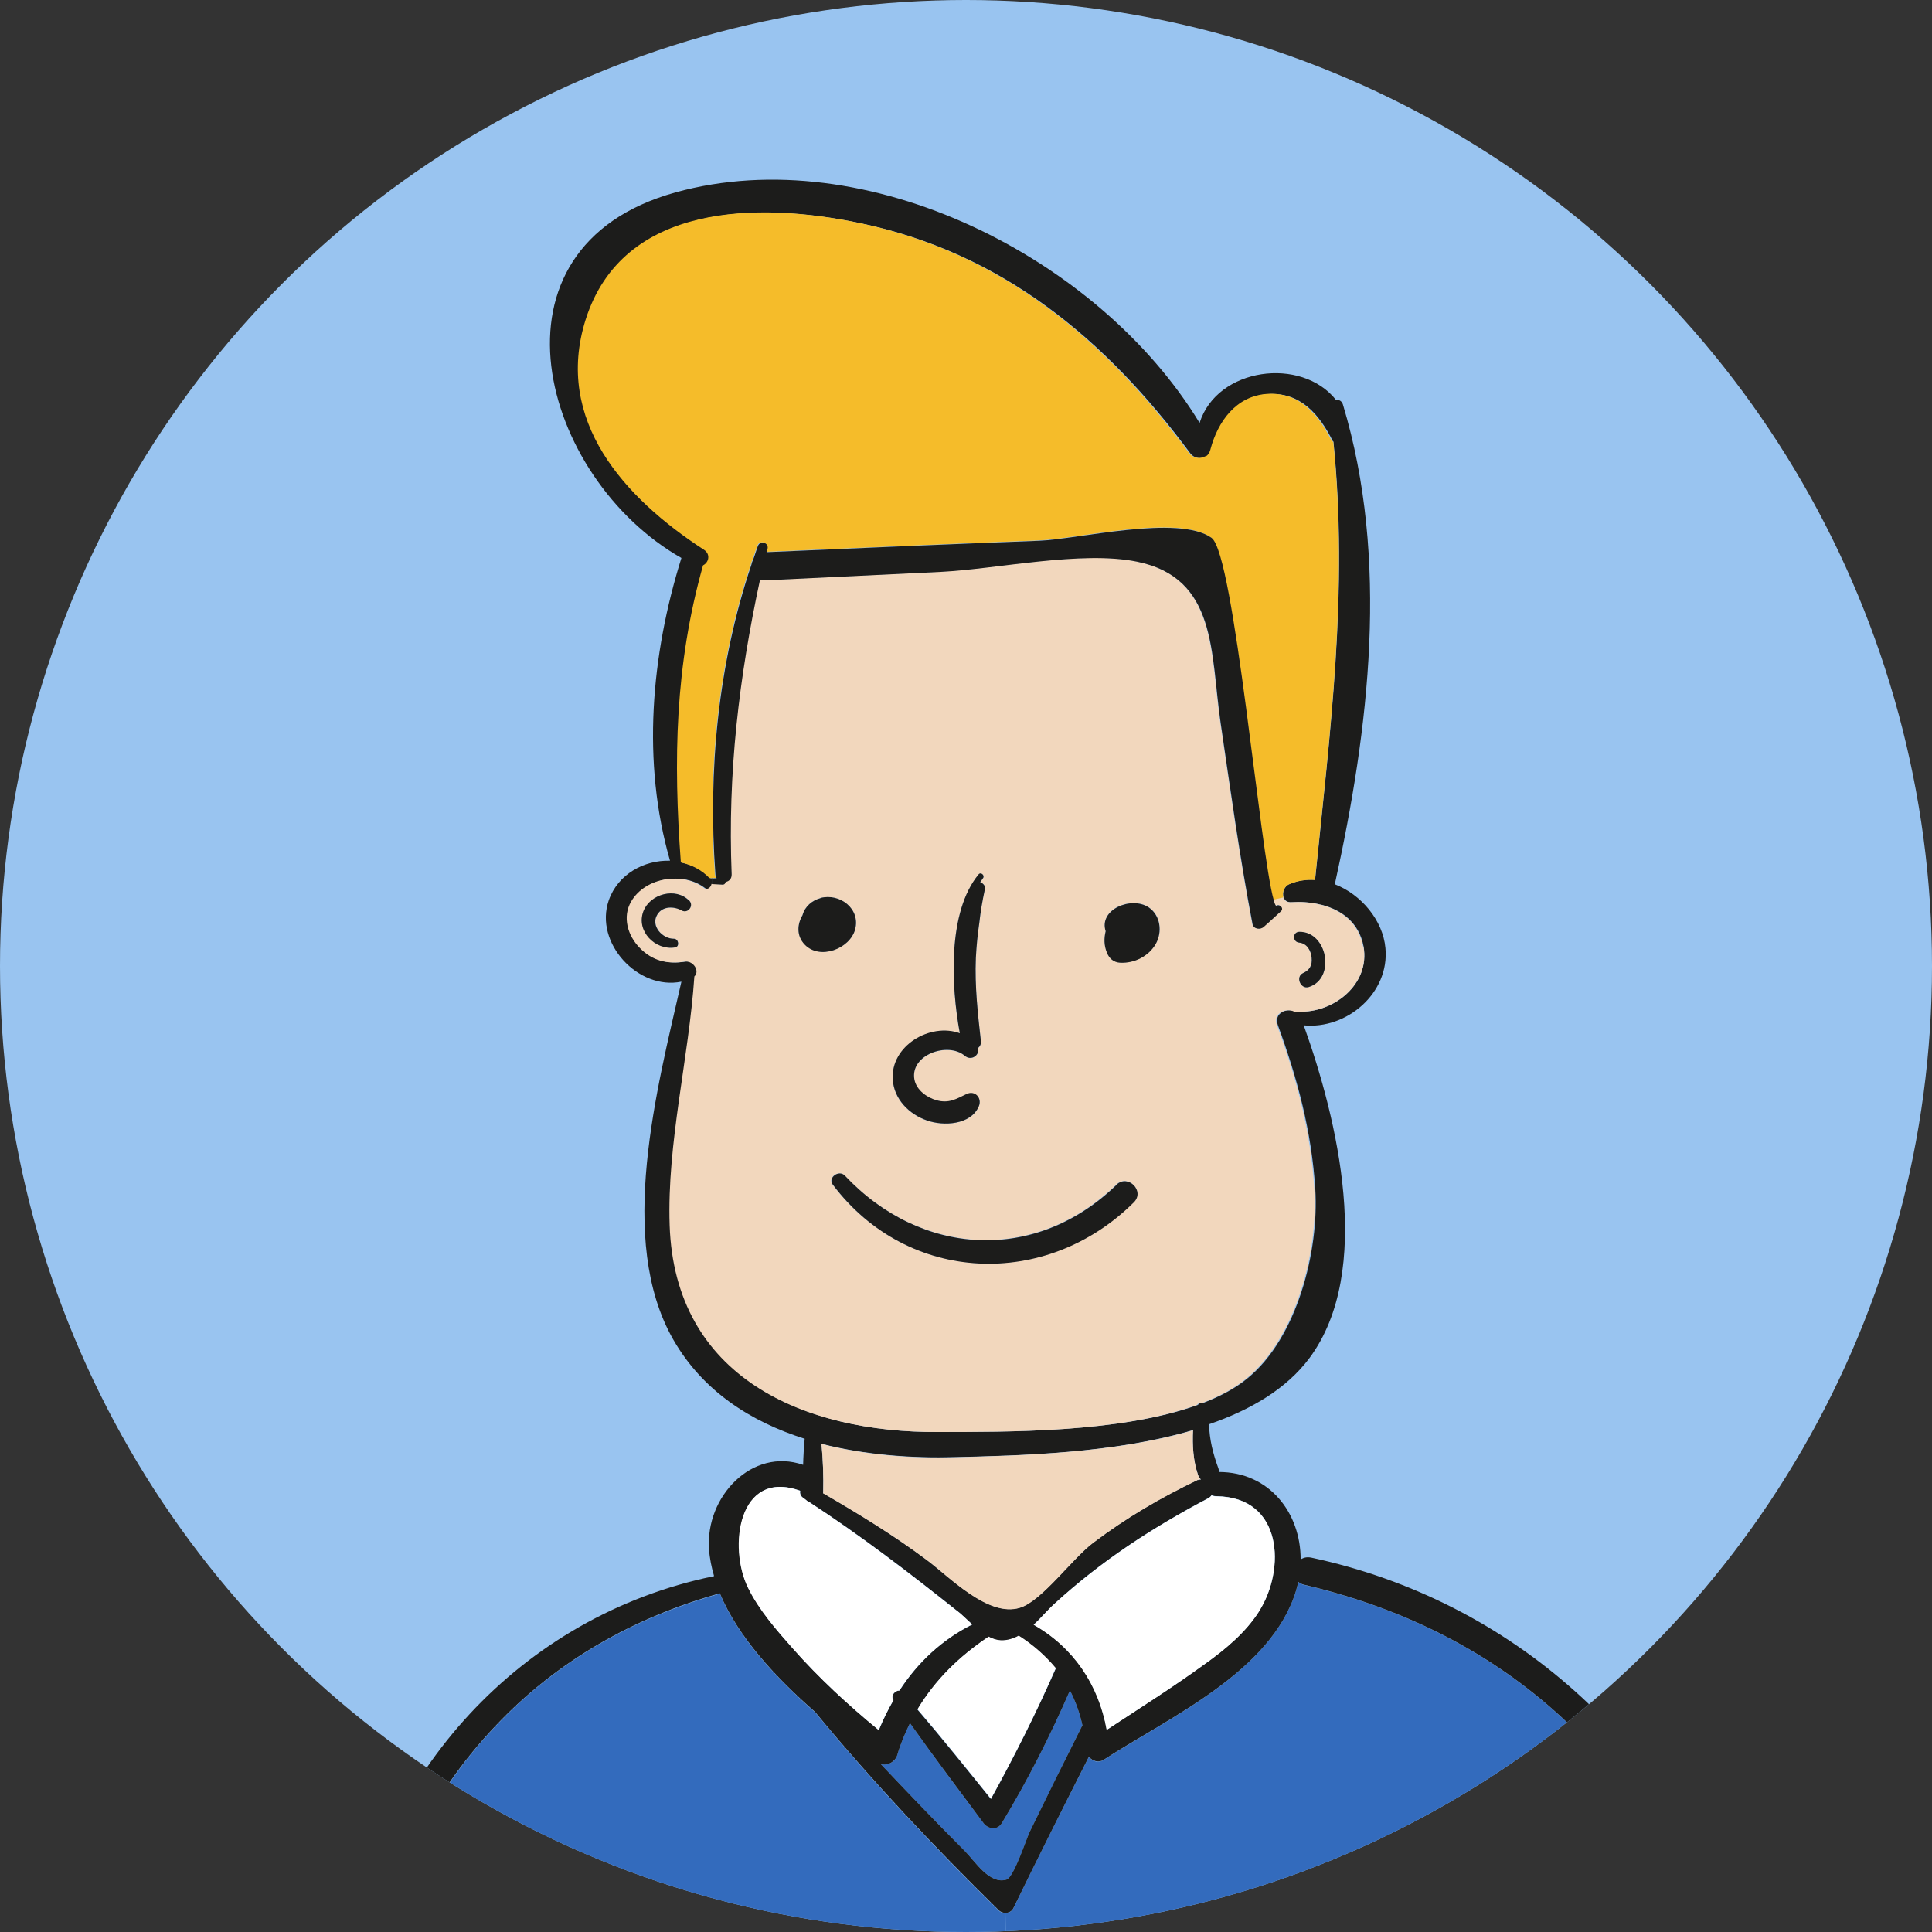
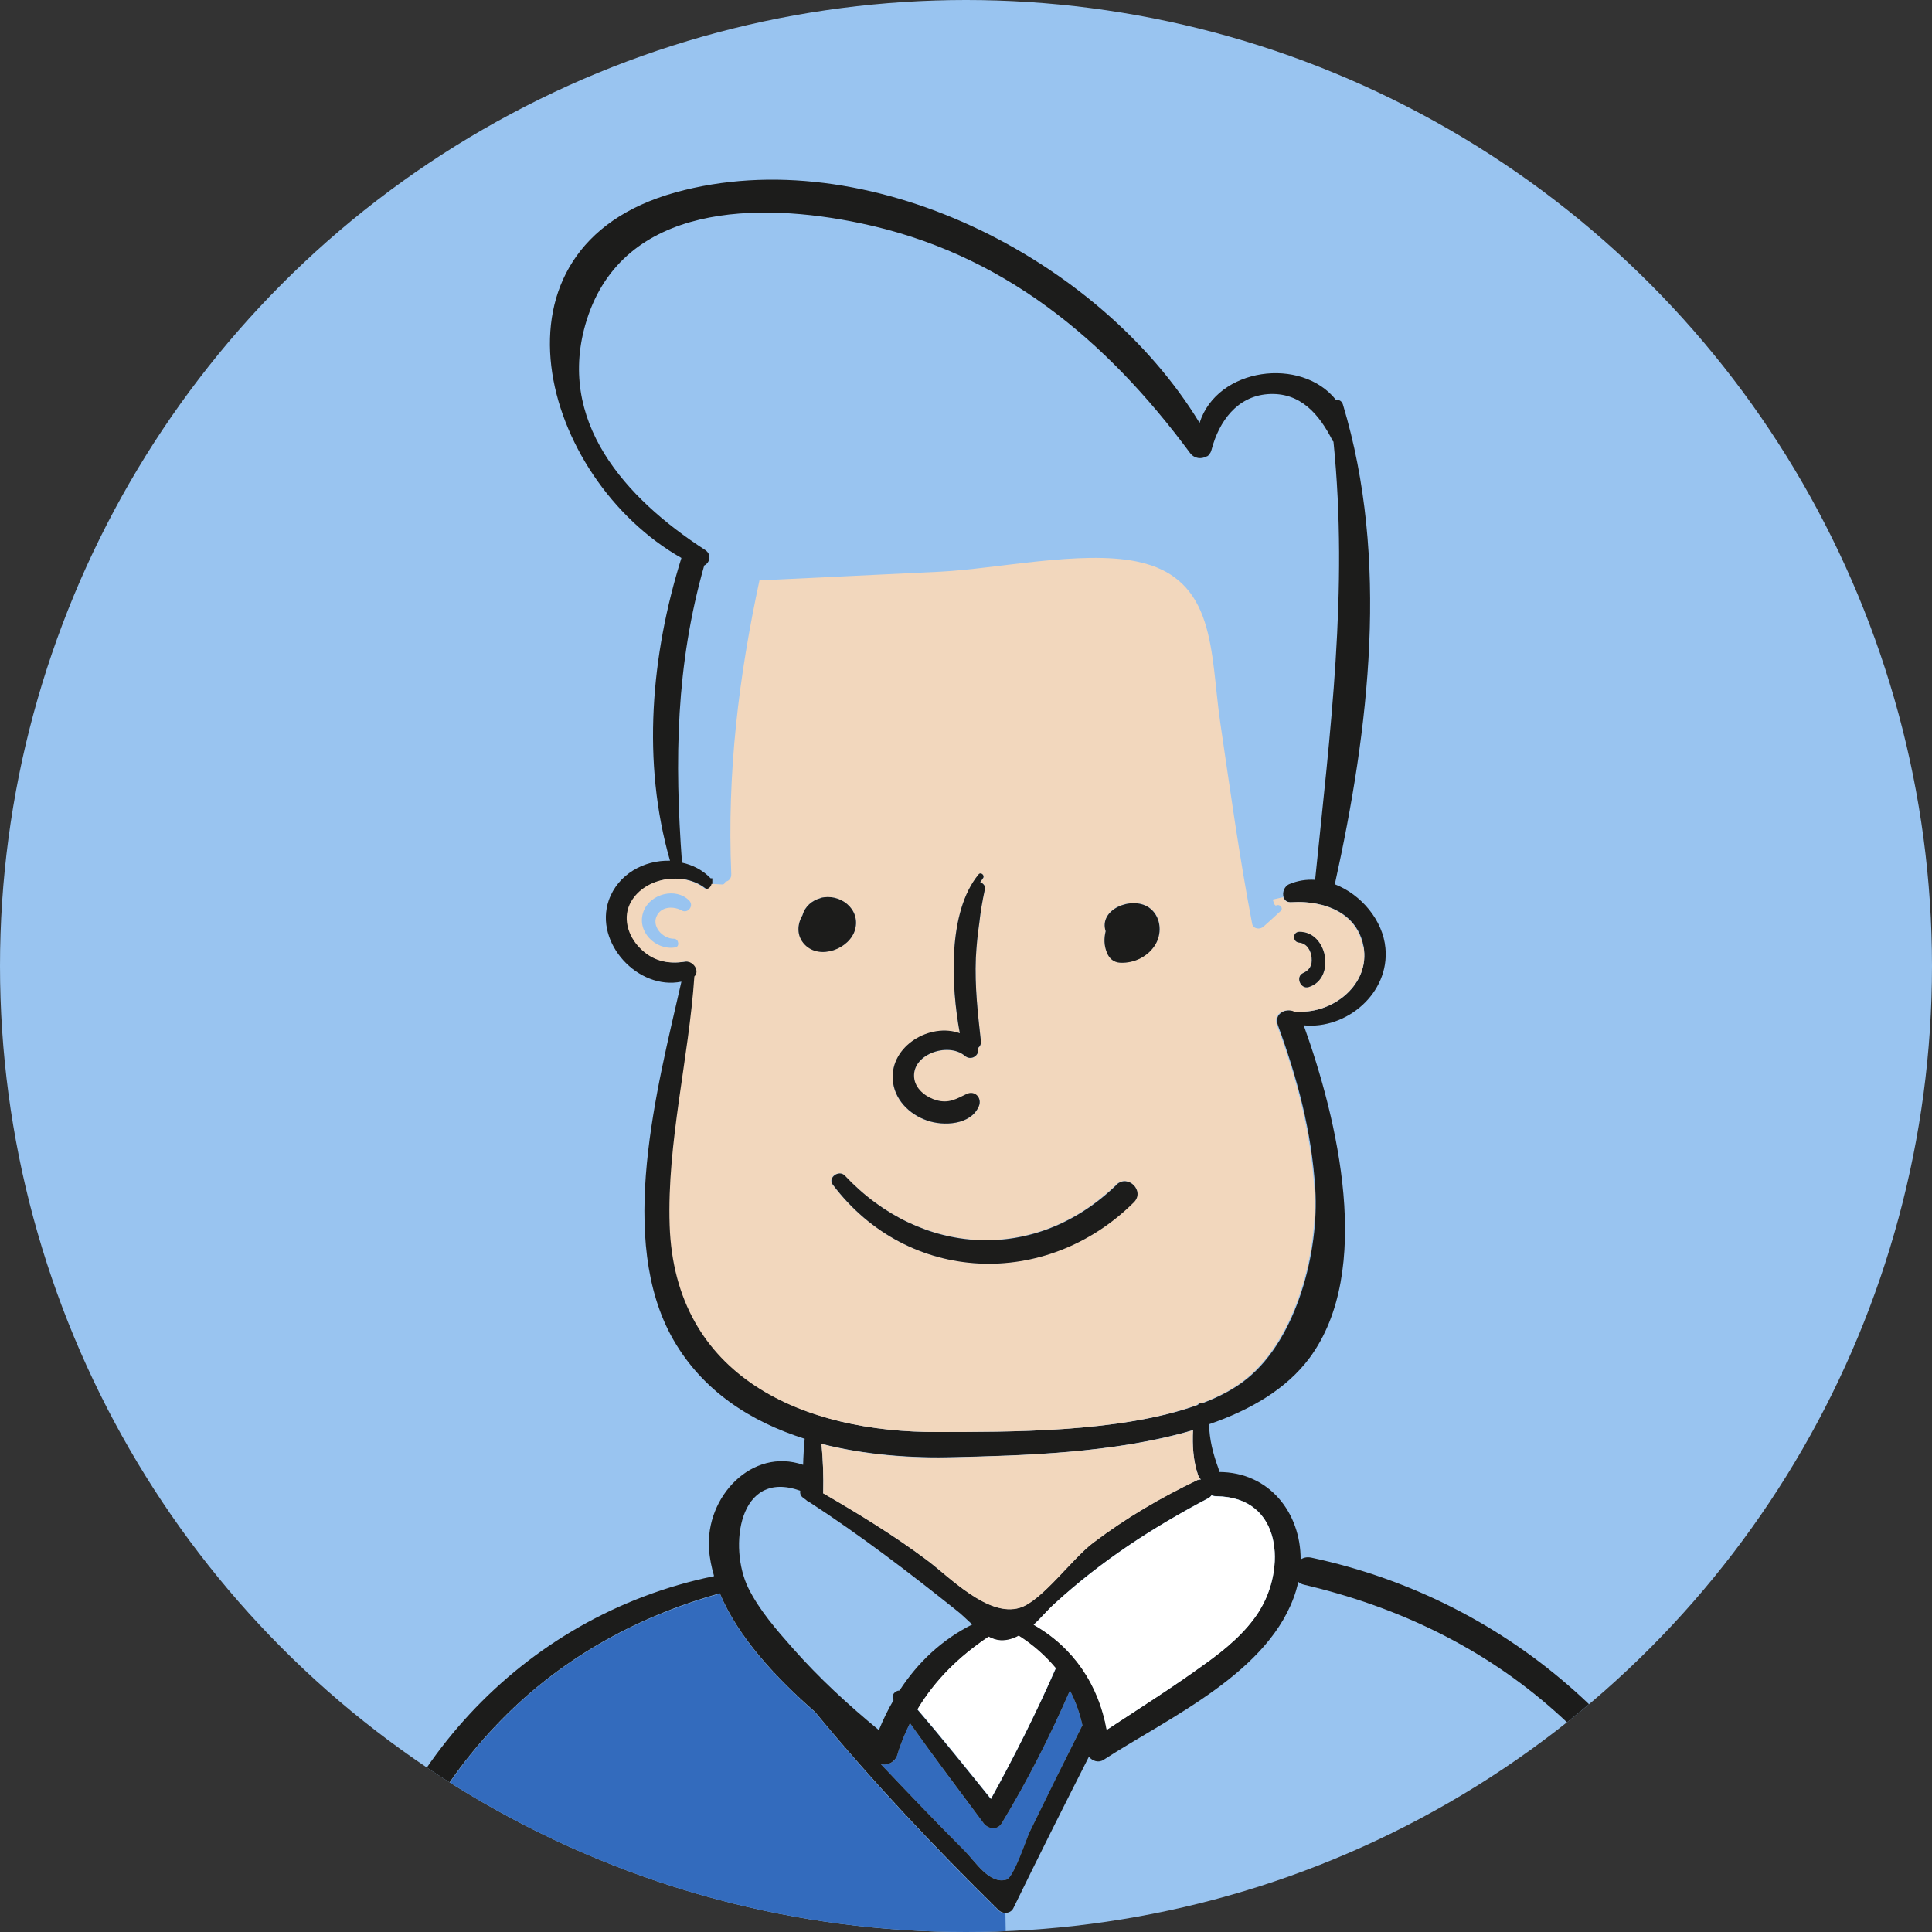
<svg xmlns="http://www.w3.org/2000/svg" id="Layer_1" version="1.1" viewBox="0 0 100 100">
  <rect x="0" y="0" width="100" height="100" fill="#333333" stroke="none" />
  <defs>
    <style> .st0 { fill: #99c4f0; } .st1 { fill: #1c1c1b; } .st2 { fill: #fff; } .st3 { fill: #336bbd; } .st4 { fill: none; } .st5 { fill: #f5bc2a; } .st6 { fill: #f2d7bd; } .st7 { clip-path: url(#clippath); } </style>
    <clipPath id="clippath">
      <circle class="st4" cx="50" cy="50" r="50" />
    </clipPath>
  </defs>
  <g class="st7">
    <circle class="st0" cx="50" cy="50" r="50" />
    <g>
      <path class="st3" d="M56.03,89.32s-.03.03-.04.05c-.91,1.81-1.8,3.63-2.69,5.44-.17.35-.82,2.37-1.21,2.48-.87.26-1.61-.94-2.17-1.5-1.48-1.48-2.91-2.98-4.35-4.5.35.15.78-.11.87-.44.17-.59.4-1.13.66-1.66,1.24,1.75,2.52,3.46,3.81,5.18.24.31.71.38.94,0,1.34-2.21,2.5-4.51,3.53-6.87.29.56.51,1.18.65,1.82Z" />
-       <path class="st3" d="M86.87,96.76c1.73,1.55,1.81,2.59.26,3.11-.91.9-7.18.23-8.56.27-2.85.09-5.7.16-8.55.24-5.35.14-10.69.27-16.03.39-.64.01-1.28.02-1.92.03l-.03-1.78c.17,0,.33-.08.41-.24,1.27-2.63,2.59-5.24,3.91-7.84.18.23.49.33.76.16,3.38-2.2,8.66-4.54,9.96-8.75.04-.16.09-.31.12-.46.08.06.16.11.28.14,4.87,1.14,9.28,3.24,13.02,6.57,1.85,1.64,3.47,3.5,4.84,5.56.55.84,1.07,1.7,1.53,2.61Z" />
      <path class="st3" d="M52.04,99.02l.03,1.78c-4.72.1-9.41.18-14.12.26-2.85.04-5.7.09-8.56.13-1.62.02-7.29.99-8.56.1-1.33-.11-1.61-.76-.83-1.95.36-1.38.86-2.72,1.49-4,1.06-2.19,2.47-4.21,4.14-5.97,3.19-3.4,7.2-5.64,11.63-6.88.95,2.28,2.92,4.38,4.93,6.14,2.97,3.6,6.16,6.99,9.5,10.26.09.09.22.14.35.14Z" />
      <path class="st1" d="M90,100.37c.17.49-.27.95-.73.96-23.51.78-47.03,1.28-70.57,1.5-.54.01-.81-.49-.73-.96,1.59-10.09,9.01-18.24,18.99-20.29-.13-.45-.23-.92-.26-1.39-.2-2.71,2.22-5.29,4.87-4.37.01-.45.04-.91.08-1.35-2.78-.88-5.27-2.46-6.8-5.13-2.95-5.15-.84-13,.42-18.53-2.22.46-4.53-1.99-3.76-4.21.47-1.35,1.83-2.09,3.17-2.05-1.47-5.1-.98-10.65.59-15.67-7.26-4.12-10.6-16.07-.31-18.92,9.89-2.74,21.95,3.4,27.13,11.93.91-2.88,5.28-3.44,7.06-1.19.14-.02.3.04.36.24,2.41,8,1.36,16.77-.42,24.83,1.37.53,2.49,1.87,2.62,3.3.22,2.34-2.01,4.22-4.23,4,1.74,4.83,3.64,12.71.3,17.22-1.2,1.61-3.06,2.69-5.2,3.43.02.79.2,1.51.49,2.3.02.06.01.12.01.17,2.64,0,4.25,2.14,4.24,4.53.15-.1.32-.14.54-.1,10.44,2.23,18.63,9.67,22.15,19.71ZM87.13,99.87c1.55-.52,1.47-1.55-.26-3.11-.46-.91-.98-1.77-1.53-2.61-1.37-2.06-3-3.92-4.84-5.56-3.74-3.33-8.16-5.43-13.02-6.57-.12-.03-.2-.08-.28-.14-.03.15-.08.3-.12.46-1.29,4.21-6.58,6.55-9.96,8.75-.27.17-.57.06-.76-.16-1.32,2.6-2.63,5.21-3.91,7.84-.08.16-.24.24-.41.24-.13,0-.26-.05-.35-.14-3.33-3.27-6.53-6.66-9.5-10.26-2.01-1.76-3.98-3.86-4.93-6.14-4.43,1.24-8.44,3.49-11.63,6.88-1.67,1.76-3.09,3.78-4.14,5.97-.63,1.28-1.13,2.62-1.49,4-.78,1.2-.5,1.85.83,1.95,1.26.9,6.94-.08,8.56-.1,2.86-.04,5.71-.09,8.56-.13,4.72-.08,9.41-.16,14.12-.26.64-.01,1.28-.02,1.92-.03,5.34-.12,10.68-.25,16.03-.39,2.85-.08,5.7-.15,8.55-.24,1.38-.04,7.65.63,8.56-.27ZM67.2,52.36c1.81.1,3.73-1.41,3.38-3.37-.23-1.23-1.12-1.89-2.18-2.16-.04,0-.1-.02-.14-.03-.45-.1-.93-.13-1.39-.1-.24.02-.38-.1-.43-.26-.08-.24.03-.57.3-.68.43-.18.88-.25,1.33-.22.78-7.68,1.73-14.98.95-22.68-.01-.01-.03-.02-.04-.04-.69-1.37-1.67-2.54-3.36-2.42-1.6.12-2.52,1.42-2.9,2.84-.01.04-.02.08-.04.11,0,.02,0,.03-.01.04-.01.04-.04.05-.05.09t-.01.02c-.05.06-.1.12-.17.13-.26.14-.61.12-.84-.18-4.36-5.89-9.73-10.37-17.08-11.9-5.2-1.09-12.23-1.07-14.15,5.01-1.64,5.22,2.01,9.24,6.12,11.9.37.24.25.67-.04.81-1.47,5.16-1.54,10.08-1.15,15.38.55.12,1.07.38,1.48.81h.09v.29c-.03.19-.22.36-.4.2-1.11-.84-3.03-.53-3.75.71-.46.8-.17,1.77.44,2.4.65.67,1.44.86,2.33.71.43-.06.8.49.5.77-.29,4.26-1.42,8.61-1.28,12.87.26,7.9,6.94,10.76,13.89,10.71,3.5-.01,9.39.05,13.4-1.4.08-.1.21-.13.32-.12.85-.33,1.62-.74,2.23-1.24,2.6-2.1,3.73-6.63,3.53-9.81-.19-2.99-.92-5.72-1.94-8.5-.23-.63.53-.94.97-.65.04-.02.08-.04.13-.04ZM65.17,83.39c1.38-2.17,1.23-5.91-2.21-5.95-.1,0-.17-.02-.24-.05-.04.05-.1.11-.17.15-2.9,1.53-5.54,3.24-7.97,5.47-.33.3-.68.72-1.07,1.08,2.06,1.17,3.36,3.1,3.78,5.44,1.7-1.12,3.43-2.21,5.08-3.41,1.04-.74,2.11-1.63,2.81-2.73ZM62,76.61c.05-.02.11-.03.16-.03-.06-.06-.12-.14-.15-.24-.25-.73-.3-1.53-.26-2.32-4.08,1.21-8.99,1.32-12.32,1.4-2.23.06-4.64-.11-6.91-.69.08.84.11,1.69.09,2.52,0,.01-.01.02-.01.03,1.85,1.07,3.66,2.18,5.36,3.45,1.18.87,3.18,2.99,4.83,2.48,1.13-.35,2.7-2.54,3.79-3.36,1.69-1.28,3.5-2.34,5.42-3.26ZM55.99,89.37s.03-.03.04-.05c-.14-.65-.36-1.26-.65-1.82-1.03,2.36-2.19,4.66-3.53,6.87-.23.38-.7.31-.94,0-1.28-1.72-2.57-3.43-3.81-5.18-.26.53-.49,1.07-.66,1.66-.1.33-.53.59-.87.44,1.44,1.52,2.87,3.02,4.35,4.5.56.56,1.29,1.76,2.17,1.5.39-.11,1.04-2.14,1.21-2.48.88-1.81,1.78-3.63,2.69-5.44ZM54.64,86.36h0c-.53-.65-1.17-1.21-1.91-1.68-.28.15-.58.25-.92.24-.22-.01-.43-.09-.64-.19-1.52,1.01-2.77,2.23-3.68,3.76,1.29,1.51,2.55,3.08,3.8,4.63,1.21-2.2,2.33-4.43,3.35-6.74ZM50.32,84.08c-.29-.26-.55-.53-.79-.71-2.49-1.99-4.99-3.9-7.65-5.63-.08-.03-.14-.08-.19-.13-.04-.03-.08-.05-.11-.08-.15-.1-.18-.24-.16-.37-3.2-1.15-3.72,2.93-2.69,5.03.57,1.15,1.46,2.17,2.31,3.13,1.36,1.54,2.86,2.92,4.45,4.23.22-.54.47-1.06.76-1.55-.16-.24.08-.5.31-.5.94-1.45,2.2-2.64,3.77-3.42Z" />
      <path class="st6" d="M70.57,48.99c.36,1.95-1.56,3.46-3.38,3.37-.05,0-.09.02-.13.04-.44-.29-1.2.02-.97.65,1.03,2.78,1.75,5.51,1.94,8.5.21,3.18-.93,7.7-3.53,9.81-.61.5-1.38.91-2.23,1.24-.12-.01-.25.02-.32.12-4.01,1.46-9.91,1.39-13.4,1.4-6.95.04-13.63-2.82-13.89-10.71-.14-4.26.99-8.61,1.28-12.87.3-.28-.06-.83-.5-.77-.9.15-1.68-.04-2.33-.71-.62-.63-.91-1.6-.44-2.4.72-1.24,2.64-1.55,3.75-.71.18.15.37-.01.41-.2.18.01.37.02.55.03.1,0,.14-.06.16-.14.17-.03.32-.16.31-.4-.22-5.23.38-10.19,1.47-15.25.08.02.14.04.23.04,3.04-.15,6.09-.29,9.13-.44,2.94-.15,7.27-1.11,10.14-.53,4.17.84,3.81,4.72,4.34,8.34.51,3.47.99,6.96,1.65,10.41.05.28.41.32.59.15.29-.26.59-.53.88-.8.17-.15-.04-.39-.23-.29-.05.02-.12-.09-.17-.31l.53-.12c.05.16.19.28.43.26.46-.03.94,0,1.39.1.04.01.1.03.14.03,1.06.27,1.95.93,2.18,2.16ZM67.74,51.09c1.41-.44.97-2.88-.49-2.86-.36.01-.36.53,0,.56.4.03.6.42.64.78.03.4-.11.64-.45.8-.4.19-.12.85.3.72ZM59.82,48.85c.36-.62.26-1.47-.36-1.89-.9-.6-2.6.1-2.23,1.23-.09.36-.09.73.06,1.1.12.31.35.51.68.53.73.04,1.48-.33,1.85-.97ZM58.68,62.22c.58-.58-.3-1.47-.9-.91-4.21,4.09-10.13,3.71-14.07-.47-.3-.31-.9.12-.62.47,3.9,5.16,11.06,5.41,15.58.91ZM50.97,46.06c.05-.18-.03-.31-.24-.41.01-.01.02,0,.03-.01.04-.06.09-.13.13-.19.09-.15-.13-.32-.24-.18-1.6,1.94-1.44,5.73-.97,8.22-1.52-.56-3.6.64-3.47,2.41.06,1,.84,1.78,1.76,2.1.85.3,2.27.24,2.69-.72.19-.43-.19-.85-.64-.64-.54.26-.92.5-1.54.32-.51-.14-1.05-.52-1.15-1.07-.24-1.29,1.73-1.97,2.6-1.24.35.3.79-.03.7-.4.1-.09.16-.21.14-.36-.16-1.44-.32-2.85-.26-4.29.03-.62.1-1.23.18-1.83.06-.57.16-1.14.28-1.7ZM44.26,48.11c.29-1.08-.8-1.89-1.79-1.63-.43.12-.81.43-.93.87h0c-.28.49-.32,1.08.11,1.53.78.82,2.34.23,2.61-.78ZM35.29,47.13c.31.17.64-.24.39-.51-.69-.71-2.03-.36-2.37.55-.39,1.03.62,2.03,1.63,1.87.26-.03.19-.45-.05-.45-.59.01-1.22-.67-.86-1.25.27-.44.86-.43,1.27-.21Z" />
-       <path class="st5" d="M69.01,22.87c.78,7.7-.17,15-.95,22.68-.44-.03-.9.03-1.33.22-.27.11-.38.44-.3.68l-.53.12c-.7-2.42-2.04-17.91-3.22-18.75-1.72-1.22-6.93.08-8.92.15-4.7.18-9.4.39-14.1.59.01-.06.02-.12.04-.18.08-.32-.39-.44-.5-.14-.09.23-.15.46-.24.69-.04.1-.08.19-.1.29-1.72,5.11-2.24,10.66-1.86,16.02,0,.08.03.14.06.2-.08,0-.16.01-.25.01h-.09c-.41-.43-.93-.69-1.48-.81-.39-5.3-.31-10.22,1.15-15.38.29-.14.41-.57.04-.81-4.11-2.67-7.76-6.68-6.12-11.9,1.92-6.07,8.95-6.1,14.15-5.01,7.35,1.53,12.72,6.01,17.08,11.9.23.3.58.32.84.18.08-.01.12-.06.17-.13t.01-.02s.04-.04.05-.09c.01-.01.01-.02.01-.04.02-.03.03-.06.04-.11.38-1.41,1.31-2.72,2.9-2.84,1.68-.12,2.67,1.05,3.36,2.42.01.02.03.03.04.04Z" />
      <path class="st1" d="M67.25,48.23c1.46-.02,1.9,2.42.49,2.86-.42.13-.7-.53-.3-.72.35-.16.49-.4.45-.8-.03-.36-.24-.74-.64-.78-.36-.03-.36-.55,0-.56Z" />
-       <path class="st1" d="M66.07,46.88c.18-.1.4.14.23.29-.29.27-.59.54-.88.8-.18.17-.54.13-.59-.15-.66-3.45-1.14-6.94-1.65-10.41-.53-3.63-.17-7.5-4.34-8.34-2.87-.58-7.21.38-10.14.53-3.04.15-6.09.29-9.13.44-.09,0-.15-.02-.23-.04-1.09,5.06-1.68,10.01-1.47,15.25.01.24-.14.37-.31.4-.02.08-.06.14-.16.14-.18-.01-.37-.02-.55-.03v-.29c.08,0,.16-.01.24-.01-.03-.06-.06-.13-.06-.2-.39-5.36.14-10.91,1.86-16.02.02-.1.05-.19.1-.29.09-.23.15-.46.24-.69.11-.3.57-.18.5.14-.02.06-.03.12-.04.18,4.7-.21,9.4-.41,14.1-.59,2-.08,7.21-1.37,8.92-.15,1.18.84,2.51,16.34,3.22,18.75.05.23.12.33.17.31Z" />
      <path class="st2" d="M62.96,77.45c3.44.03,3.59,3.78,2.21,5.95-.69,1.1-1.77,1.99-2.81,2.73-1.65,1.2-3.38,2.29-5.08,3.41-.42-2.34-1.72-4.27-3.78-5.44.39-.36.73-.78,1.07-1.08,2.44-2.23,5.07-3.94,7.97-5.47.08-.04.13-.1.17-.15.06.03.14.05.24.05Z" />
      <path class="st6" d="M62.16,76.57c-.05,0-.11.01-.16.03-1.92.92-3.72,1.97-5.42,3.26-1.09.82-2.65,3.01-3.79,3.36-1.65.51-3.66-1.61-4.83-2.48-1.7-1.27-3.52-2.38-5.36-3.45,0-.01.01-.02.01-.03.02-.83-.01-1.68-.09-2.52,2.27.58,4.67.76,6.91.69,3.33-.09,8.24-.19,12.32-1.4-.04.79.01,1.59.26,2.32.03.1.09.17.15.24Z" />
      <path class="st1" d="M59.46,46.97c.61.42.71,1.27.36,1.89-.37.64-1.11,1.01-1.85.97-.33-.02-.56-.22-.68-.53-.15-.37-.15-.74-.06-1.1-.37-1.13,1.34-1.83,2.23-1.23Z" />
      <path class="st1" d="M57.79,61.32c.59-.56,1.48.32.9.91-4.52,4.5-11.69,4.25-15.58-.91-.28-.36.31-.79.62-.47,3.94,4.19,9.86,4.56,14.07.47Z" />
      <path class="st2" d="M54.64,86.35h0c-1.01,2.32-2.14,4.55-3.35,6.75-1.25-1.55-2.5-3.12-3.8-4.63.91-1.52,2.16-2.74,3.68-3.76.2.11.42.18.64.19.33.01.64-.09.92-.24.74.47,1.38,1.04,1.91,1.67Z" />
      <path class="st1" d="M50.73,45.65c.2.1.29.23.24.41-.12.56-.22,1.13-.28,1.7-.09.6-.15,1.22-.18,1.83-.06,1.45.1,2.86.26,4.29.02.15-.04.27-.14.36.09.37-.36.7-.7.4-.87-.73-2.84-.05-2.6,1.24.11.55.65.93,1.15,1.07.63.17,1-.06,1.54-.32.44-.22.83.2.64.64-.42.96-1.83,1.03-2.69.72-.92-.32-1.69-1.1-1.76-2.1-.13-1.77,1.95-2.97,3.47-2.41-.46-2.49-.63-6.28.97-8.22.11-.14.32.03.24.18-.04.06-.09.13-.13.19-.01.01-.02,0-.03.01Z" />
-       <path class="st2" d="M49.53,83.37c.24.18.5.45.79.71-1.56.78-2.83,1.97-3.77,3.42-.24,0-.47.26-.31.5-.28.5-.54,1.01-.76,1.55-1.59-1.31-3.09-2.69-4.45-4.23-.85-.96-1.74-1.97-2.31-3.13-1.04-2.09-.52-6.18,2.69-5.03-.02.13.01.27.16.37.03.02.06.04.11.08.05.05.12.1.19.13,2.67,1.74,5.16,3.65,7.65,5.63Z" />
      <path class="st1" d="M42.47,46.48c.99-.26,2.08.55,1.79,1.63-.27,1-1.83,1.6-2.61.78-.43-.45-.39-1.05-.11-1.52h0c.12-.45.5-.77.93-.88Z" />
-       <path class="st1" d="M35.68,46.62c.25.27-.08.68-.39.51-.41-.23-1-.24-1.27.21-.36.58.27,1.26.86,1.25.25,0,.31.42.05.45-1.01.16-2.02-.84-1.63-1.87.35-.91,1.68-1.26,2.37-.55Z" />
    </g>
  </g>
</svg>